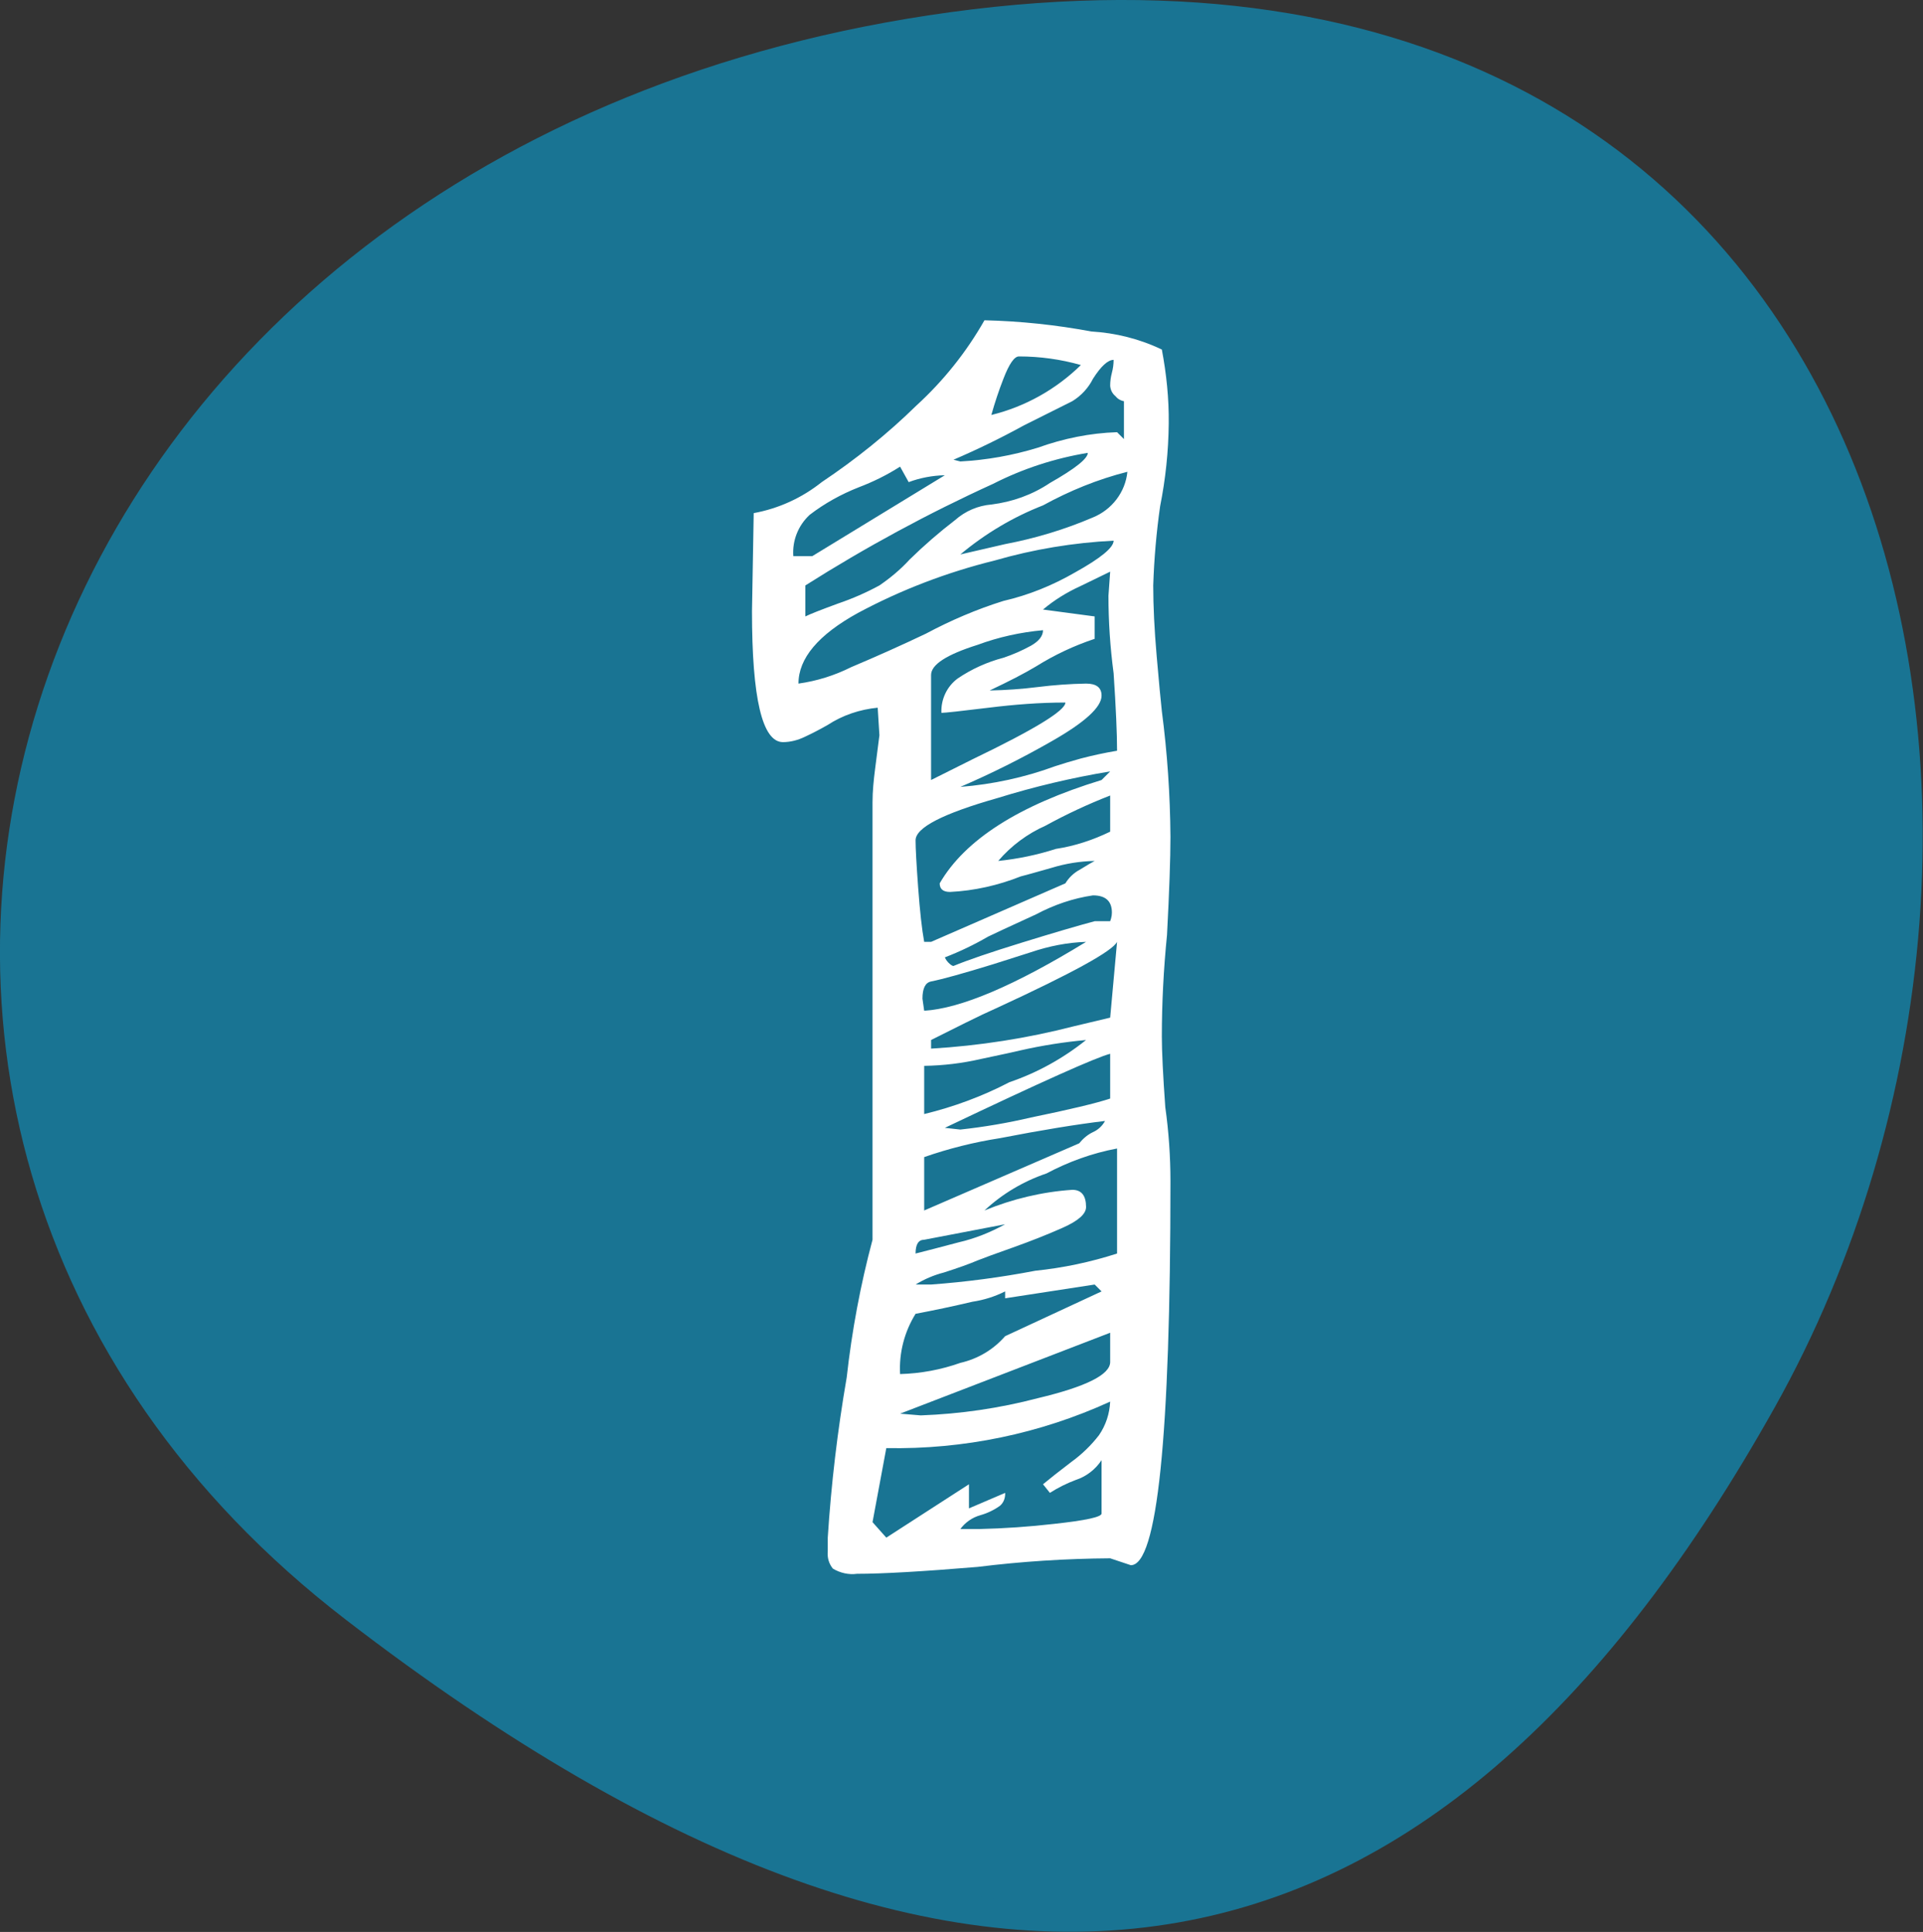
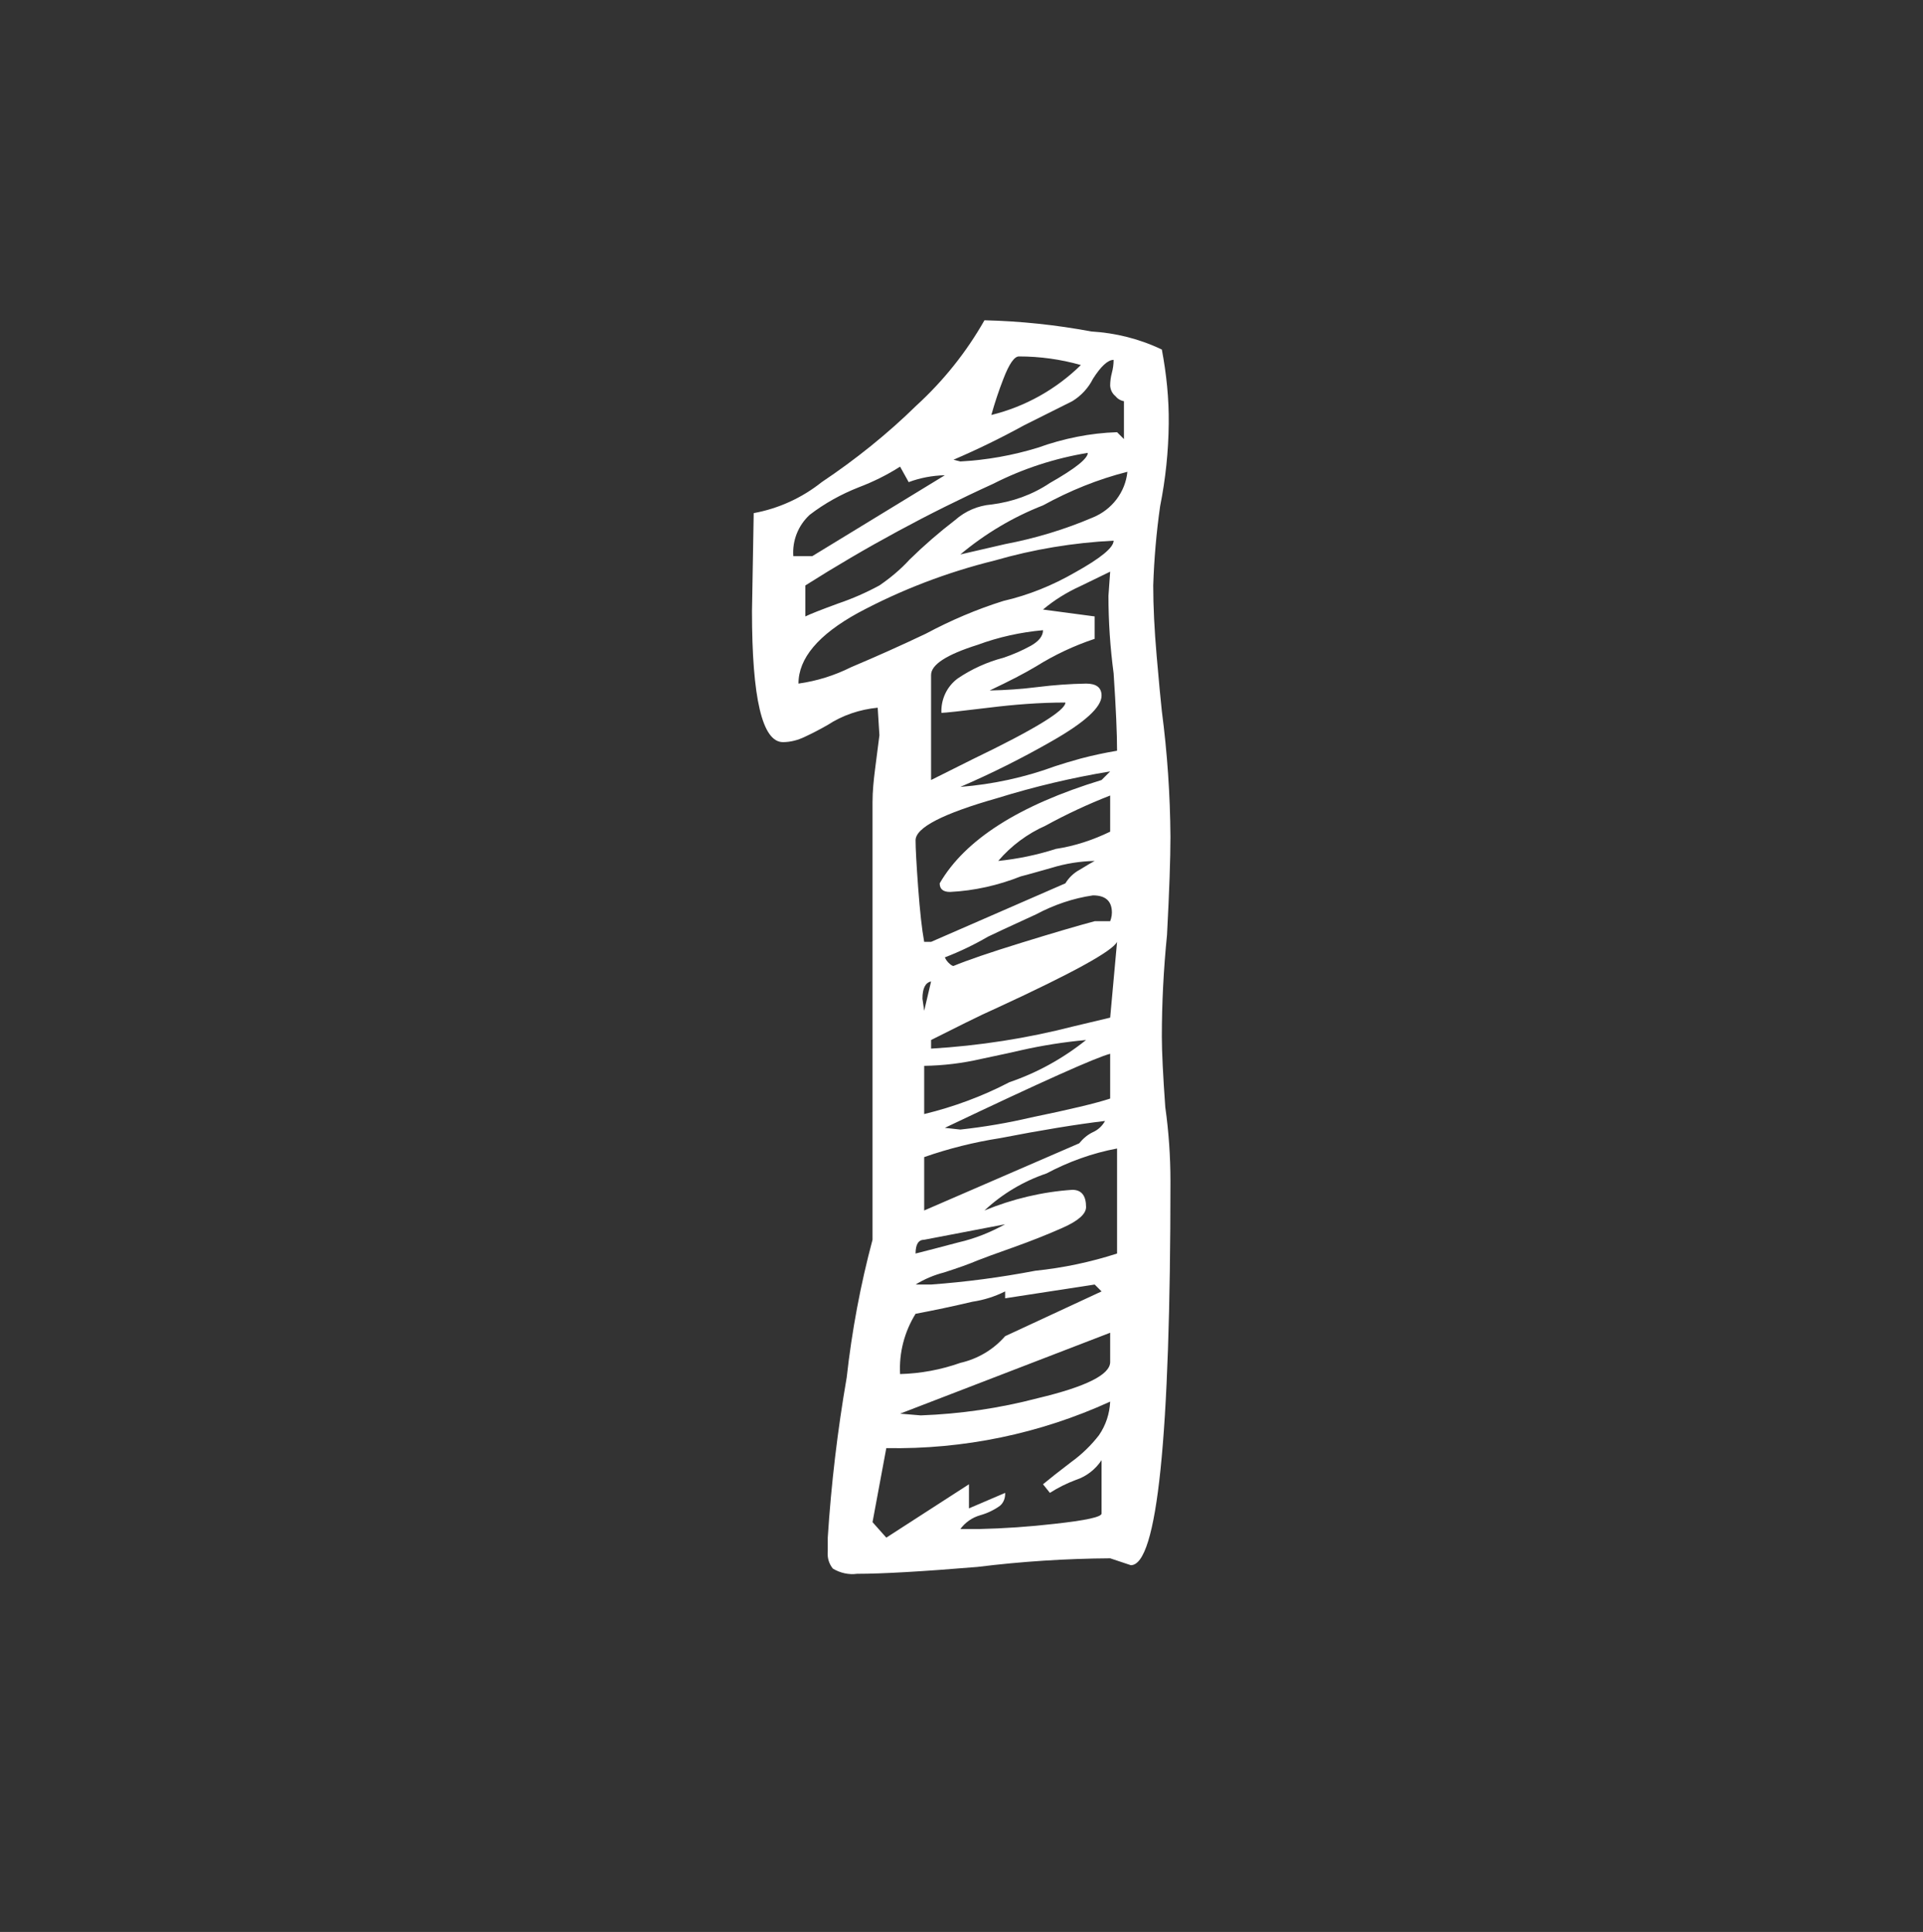
<svg xmlns="http://www.w3.org/2000/svg" id="Calque_2" viewBox="0 0 67 67.32">
  <rect x="0" y="0" width="67" height="67.32" fill="#333333" stroke="none" />
  <defs>
    <style>
      .cls-1 {
        fill: #197493;
        stroke: #197493;
      }

      .cls-2 {
        fill: #fff;
      }
    </style>
  </defs>
  <g id="Calque_1-2" data-name="Calque_1">
-     <path id="Tracé_1131" class="cls-1" d="M33.18.92C.55,5.38-10,38.84,12.35,56.04s37.65,13.09,49.04-7.23S65.81-3.54,33.18.92Z" />
-     <path id="Tracé_1132" class="cls-2" d="M28.84,53.58c.12-1.87.34-3.73.66-5.58.18-1.62.48-3.23.9-4.8v-15.24c0-.39.04-.78.09-1.17.06-.46.11-.85.15-1.17l-.06-.96c-.62.06-1.22.26-1.74.6-.28.16-.55.3-.81.42-.23.11-.49.18-.75.18-.72,0-1.08-1.52-1.08-4.56l.06-3.42c.87-.16,1.68-.53,2.37-1.08,1.18-.79,2.29-1.68,3.3-2.67.94-.86,1.74-1.86,2.37-2.97,1.25.03,2.49.16,3.72.39.85.05,1.69.26,2.46.63.16.85.25,1.71.24,2.58-.01.97-.11,1.93-.3,2.88-.13.91-.21,1.84-.24,2.76,0,.72.04,1.54.12,2.46.08.92.14,1.56.18,1.92.19,1.45.29,2.92.3,4.38,0,.76-.04,1.9-.12,3.42-.12,1.2-.18,2.38-.18,3.54,0,.52.04,1.34.12,2.46.12.85.18,1.72.18,2.58,0,8.92-.46,13.38-1.38,13.38l-.72-.24c-1.54.01-3.09.11-4.62.3-1.92.16-3.32.24-4.2.24-.29.04-.59-.03-.84-.18-.14-.17-.2-.38-.18-.6v-.48ZM35.5,12.42c-.16,0-.34.26-.54.78-.16.41-.3.83-.42,1.26,1.18-.29,2.25-.89,3.12-1.74-.7-.2-1.43-.3-2.16-.3ZM38.8,12.54c-.2,0-.44.22-.72.66-.16.32-.41.59-.72.78l-1.68.84c-.8.44-1.62.84-2.46,1.2l.24.06c.92-.05,1.82-.21,2.7-.48.89-.32,1.82-.51,2.76-.54l.24.24v-1.32c-.12-.02-.23-.09-.3-.18-.11-.09-.17-.22-.18-.36,0-.15.02-.3.06-.45s.06-.3.06-.45ZM28.06,21.48c.16-.08.54-.23,1.14-.45.5-.17.98-.38,1.44-.63.38-.26.74-.56,1.05-.9.5-.49,1.03-.95,1.59-1.38.35-.31.79-.5,1.26-.54.73-.09,1.43-.34,2.04-.75.88-.5,1.32-.85,1.32-1.05-1.15.19-2.26.55-3.3,1.08-2.26,1.03-4.44,2.21-6.54,3.54v1.08ZM31.36,16.26c-.45.29-.94.53-1.44.72-.61.24-1.19.56-1.71.96-.4.37-.61.9-.57,1.44h.66l4.62-2.82c-.43.01-.86.09-1.26.24l-.3-.54ZM39.28,16.44c-1.03.26-2.01.66-2.94,1.17-1.05.41-2.02.99-2.88,1.71l1.56-.36c1.05-.2,2.08-.51,3.06-.93.66-.27,1.13-.88,1.2-1.59ZM38.8,18.84c-1.4.07-2.79.3-4.14.69-1.66.41-3.26,1.02-4.77,1.83-1.38.76-2.07,1.58-2.07,2.46.64-.09,1.25-.28,1.83-.57.9-.38,1.77-.77,2.61-1.17.86-.46,1.77-.85,2.7-1.14.87-.2,1.71-.54,2.49-.99.9-.5,1.35-.87,1.35-1.11ZM38.38,24.24c0,.4-.58.93-1.74,1.59-1.03.59-2.09,1.12-3.18,1.59,1.13-.09,2.24-.33,3.3-.72.24-.08.54-.17.9-.27.42-.11.84-.2,1.26-.27,0-.6-.04-1.5-.12-2.7-.12-.9-.18-1.8-.18-2.7l.06-.84c-.16.08-.51.25-1.05.51-.46.21-.9.48-1.29.81l1.8.24v.78c-.72.24-1.4.56-2.04.96-.4.24-.94.52-1.62.84.56-.01,1.12-.05,1.68-.12.56-.07,1.12-.11,1.68-.12.36,0,.54.14.54.42ZM36.34,21.96c-.78.07-1.55.24-2.28.51-1.08.34-1.62.69-1.62,1.05v3.66l1.44-.72c2.16-1.04,3.24-1.7,3.24-1.98-.89,0-1.78.07-2.67.18-.98.12-1.53.18-1.65.18-.02-.47.19-.92.57-1.2.49-.33,1.02-.57,1.59-.72.33-.11.65-.25.96-.42.28-.16.42-.34.42-.54ZM31.9,29.28c0,.28.03.83.09,1.65s.13,1.45.21,1.89h.24l4.68-2.04c.12-.2.3-.37.51-.48.26-.16.43-.26.51-.3-.51.01-1.01.09-1.5.24-.56.16-.92.26-1.08.3-.78.31-1.62.5-2.46.54-.24,0-.36-.1-.36-.3.88-1.52,2.76-2.72,5.64-3.6l.3-.3c-1.33.22-2.64.53-3.93.93-1.9.54-2.85,1.03-2.85,1.47ZM38.68,27.72c-.77.3-1.52.65-2.25,1.05-.63.28-1.2.7-1.65,1.23.68-.07,1.36-.21,2.01-.42.66-.1,1.29-.31,1.89-.6v-1.26ZM32.92,33.36s.04.1.12.18.14.12.18.12c.48-.2,1.27-.47,2.37-.81s1.95-.59,2.55-.75h.54l.03-.09c.02-.07.03-.14.03-.21,0-.4-.22-.6-.66-.6-.69.1-1.36.33-1.98.66-.96.44-1.52.7-1.68.78-.48.28-.98.52-1.5.72ZM32.44,34.2c-.2.04-.3.24-.3.6l.06.42c1.28-.08,3.16-.88,5.64-2.4-.65.02-1.3.15-1.92.36-.76.24-1.2.38-1.32.42-1.04.32-1.76.52-2.16.6ZM32.44,36.54c1.68-.1,3.35-.36,4.98-.78l1.26-.3.24-2.64c-.16.32-1.54,1.08-4.14,2.28-.36.16-.74.34-1.14.54l-1.2.6v.3ZM32.2,38.82c1.03-.25,2.03-.62,2.97-1.11.97-.33,1.87-.83,2.67-1.47-.77.07-1.53.19-2.28.36-.16.04-.62.14-1.38.3-.65.15-1.31.23-1.98.24v1.68ZM33.46,39.36c.83-.09,1.65-.23,2.46-.42,1.36-.28,2.28-.5,2.76-.66v-1.56c-.48.12-2.4.98-5.76,2.58l.54.06ZM38.5,39.06c-1,.12-2.22.32-3.66.6-.9.14-1.78.36-2.64.66v1.86l5.4-2.34c.13-.16.29-.3.48-.39.18-.08.33-.22.42-.39ZM37.84,42.06c0,.24-.27.48-.81.72-.54.24-1.12.47-1.74.69-.62.22-1.03.37-1.23.45-.28.12-.67.26-1.17.42-.35.09-.68.23-.99.42h.54c1.22-.09,2.43-.25,3.63-.48.97-.1,1.92-.3,2.85-.6v-3.66c-.86.16-1.69.46-2.46.87-.8.27-1.54.71-2.16,1.29.97-.4,2.01-.65,3.06-.72.32,0,.48.2.48.6ZM32.2,43.2c-.2,0-.3.16-.3.48.32-.08.82-.21,1.5-.39.57-.13,1.11-.35,1.62-.63l-2.82.54ZM31.9,45.78c-.39.63-.58,1.36-.54,2.1.72-.02,1.42-.15,2.1-.39.61-.14,1.15-.46,1.56-.93l3.36-1.56-.24-.24-3.12.48v-.24c-.36.18-.74.3-1.14.36-.68.16-1.34.3-1.98.42ZM32.08,49.32c1.38-.05,2.75-.25,4.08-.6,1.68-.4,2.52-.82,2.52-1.26v-1.02l-7.32,2.82.72.06ZM33.76,51.72v.84l1.26-.54c.01.17-.05.34-.18.45-.21.15-.44.26-.69.33-.28.08-.52.25-.69.48h.66c.87-.02,1.74-.08,2.61-.18,1.1-.12,1.65-.24,1.65-.36v-1.86c-.21.32-.53.57-.9.69-.32.12-.62.27-.9.45l-.24-.3c.24-.2.57-.46.99-.78.36-.26.69-.58.96-.93.24-.35.37-.75.39-1.17-2.45,1.12-5.11,1.67-7.8,1.62l-.48,2.58.48.54,2.88-1.86Z" />
+     <path id="Tracé_1132" class="cls-2" d="M28.84,53.58c.12-1.87.34-3.73.66-5.58.18-1.62.48-3.23.9-4.8v-15.24c0-.39.04-.78.09-1.17.06-.46.11-.85.15-1.17l-.06-.96c-.62.06-1.22.26-1.74.6-.28.16-.55.3-.81.42-.23.11-.49.18-.75.18-.72,0-1.08-1.52-1.08-4.56l.06-3.42c.87-.16,1.68-.53,2.37-1.08,1.18-.79,2.29-1.68,3.3-2.67.94-.86,1.74-1.86,2.37-2.97,1.25.03,2.49.16,3.72.39.85.05,1.69.26,2.46.63.16.85.25,1.71.24,2.58-.01.97-.11,1.93-.3,2.88-.13.91-.21,1.84-.24,2.76,0,.72.04,1.54.12,2.46.08.92.14,1.56.18,1.92.19,1.45.29,2.92.3,4.38,0,.76-.04,1.9-.12,3.42-.12,1.2-.18,2.38-.18,3.54,0,.52.04,1.34.12,2.46.12.85.18,1.72.18,2.58,0,8.92-.46,13.38-1.38,13.38l-.72-.24c-1.54.01-3.09.11-4.62.3-1.92.16-3.32.24-4.2.24-.29.04-.59-.03-.84-.18-.14-.17-.2-.38-.18-.6v-.48ZM35.5,12.42c-.16,0-.34.26-.54.78-.16.41-.3.83-.42,1.26,1.18-.29,2.25-.89,3.12-1.74-.7-.2-1.43-.3-2.16-.3ZM38.8,12.54c-.2,0-.44.22-.72.66-.16.32-.41.59-.72.78l-1.68.84c-.8.44-1.62.84-2.46,1.2l.24.06c.92-.05,1.82-.21,2.7-.48.89-.32,1.82-.51,2.76-.54l.24.24v-1.32c-.12-.02-.23-.09-.3-.18-.11-.09-.17-.22-.18-.36,0-.15.02-.3.06-.45s.06-.3.06-.45ZM28.06,21.48c.16-.08.54-.23,1.14-.45.5-.17.98-.38,1.44-.63.38-.26.74-.56,1.05-.9.5-.49,1.03-.95,1.59-1.38.35-.31.79-.5,1.26-.54.73-.09,1.43-.34,2.04-.75.88-.5,1.32-.85,1.32-1.05-1.15.19-2.26.55-3.3,1.08-2.26,1.03-4.44,2.21-6.54,3.54v1.08ZM31.36,16.26c-.45.29-.94.53-1.44.72-.61.24-1.19.56-1.71.96-.4.37-.61.9-.57,1.44h.66l4.62-2.82c-.43.01-.86.09-1.26.24l-.3-.54ZM39.28,16.44c-1.03.26-2.01.66-2.94,1.17-1.05.41-2.02.99-2.88,1.71l1.56-.36c1.05-.2,2.08-.51,3.06-.93.66-.27,1.13-.88,1.2-1.59ZM38.8,18.84c-1.4.07-2.79.3-4.14.69-1.66.41-3.26,1.02-4.77,1.83-1.38.76-2.07,1.58-2.07,2.46.64-.09,1.25-.28,1.83-.57.9-.38,1.77-.77,2.61-1.17.86-.46,1.77-.85,2.7-1.14.87-.2,1.71-.54,2.49-.99.9-.5,1.35-.87,1.35-1.11ZM38.38,24.24c0,.4-.58.93-1.74,1.59-1.03.59-2.09,1.12-3.18,1.59,1.13-.09,2.24-.33,3.3-.72.24-.08.54-.17.9-.27.42-.11.84-.2,1.26-.27,0-.6-.04-1.5-.12-2.7-.12-.9-.18-1.8-.18-2.7l.06-.84c-.16.08-.51.25-1.05.51-.46.21-.9.48-1.29.81l1.8.24v.78c-.72.24-1.4.56-2.04.96-.4.24-.94.52-1.62.84.56-.01,1.12-.05,1.68-.12.56-.07,1.12-.11,1.68-.12.36,0,.54.14.54.42ZM36.34,21.96c-.78.07-1.55.24-2.28.51-1.08.34-1.62.69-1.62,1.05v3.66l1.44-.72c2.16-1.04,3.24-1.7,3.24-1.98-.89,0-1.78.07-2.67.18-.98.12-1.53.18-1.65.18-.02-.47.19-.92.57-1.2.49-.33,1.02-.57,1.59-.72.33-.11.65-.25.96-.42.28-.16.42-.34.42-.54ZM31.9,29.28c0,.28.03.83.09,1.65s.13,1.45.21,1.89h.24l4.68-2.04c.12-.2.3-.37.51-.48.26-.16.43-.26.51-.3-.51.01-1.01.09-1.5.24-.56.16-.92.26-1.08.3-.78.31-1.62.5-2.46.54-.24,0-.36-.1-.36-.3.88-1.52,2.76-2.72,5.64-3.6l.3-.3c-1.33.22-2.64.53-3.93.93-1.9.54-2.85,1.03-2.85,1.47ZM38.68,27.72c-.77.3-1.52.65-2.25,1.05-.63.28-1.2.7-1.65,1.23.68-.07,1.36-.21,2.01-.42.66-.1,1.29-.31,1.89-.6v-1.26ZM32.92,33.36s.04.1.12.18.14.12.18.12c.48-.2,1.27-.47,2.37-.81s1.95-.59,2.55-.75h.54l.03-.09c.02-.07.03-.14.03-.21,0-.4-.22-.6-.66-.6-.69.1-1.36.33-1.98.66-.96.44-1.52.7-1.68.78-.48.28-.98.52-1.5.72ZM32.44,34.2c-.2.04-.3.24-.3.6l.06.42ZM32.44,36.54c1.68-.1,3.35-.36,4.98-.78l1.26-.3.24-2.64c-.16.32-1.54,1.08-4.14,2.28-.36.16-.74.34-1.14.54l-1.2.6v.3ZM32.2,38.82c1.03-.25,2.03-.62,2.97-1.11.97-.33,1.87-.83,2.67-1.47-.77.07-1.53.19-2.28.36-.16.04-.62.14-1.38.3-.65.15-1.31.23-1.98.24v1.68ZM33.46,39.36c.83-.09,1.65-.23,2.46-.42,1.36-.28,2.28-.5,2.76-.66v-1.56c-.48.12-2.4.98-5.76,2.58l.54.06ZM38.5,39.06c-1,.12-2.22.32-3.66.6-.9.14-1.78.36-2.64.66v1.86l5.4-2.34c.13-.16.29-.3.48-.39.18-.08.33-.22.42-.39ZM37.84,42.06c0,.24-.27.48-.81.72-.54.24-1.12.47-1.74.69-.62.22-1.03.37-1.23.45-.28.12-.67.26-1.17.42-.35.09-.68.23-.99.42h.54c1.22-.09,2.43-.25,3.63-.48.97-.1,1.92-.3,2.85-.6v-3.66c-.86.16-1.69.46-2.46.87-.8.27-1.54.71-2.16,1.29.97-.4,2.01-.65,3.06-.72.32,0,.48.2.48.6ZM32.2,43.2c-.2,0-.3.16-.3.48.32-.08.82-.21,1.5-.39.57-.13,1.11-.35,1.62-.63l-2.82.54ZM31.9,45.78c-.39.63-.58,1.36-.54,2.1.72-.02,1.42-.15,2.1-.39.61-.14,1.15-.46,1.56-.93l3.36-1.56-.24-.24-3.12.48v-.24c-.36.18-.74.3-1.14.36-.68.16-1.34.3-1.98.42ZM32.08,49.32c1.38-.05,2.75-.25,4.08-.6,1.68-.4,2.52-.82,2.52-1.26v-1.02l-7.32,2.82.72.06ZM33.76,51.72v.84l1.26-.54c.01.17-.05.34-.18.45-.21.15-.44.26-.69.33-.28.08-.52.25-.69.48h.66c.87-.02,1.74-.08,2.61-.18,1.1-.12,1.65-.24,1.65-.36v-1.86c-.21.32-.53.57-.9.69-.32.12-.62.27-.9.45l-.24-.3c.24-.2.57-.46.99-.78.36-.26.69-.58.96-.93.24-.35.37-.75.39-1.17-2.45,1.12-5.11,1.67-7.8,1.62l-.48,2.58.48.54,2.88-1.86Z" />
  </g>
</svg>